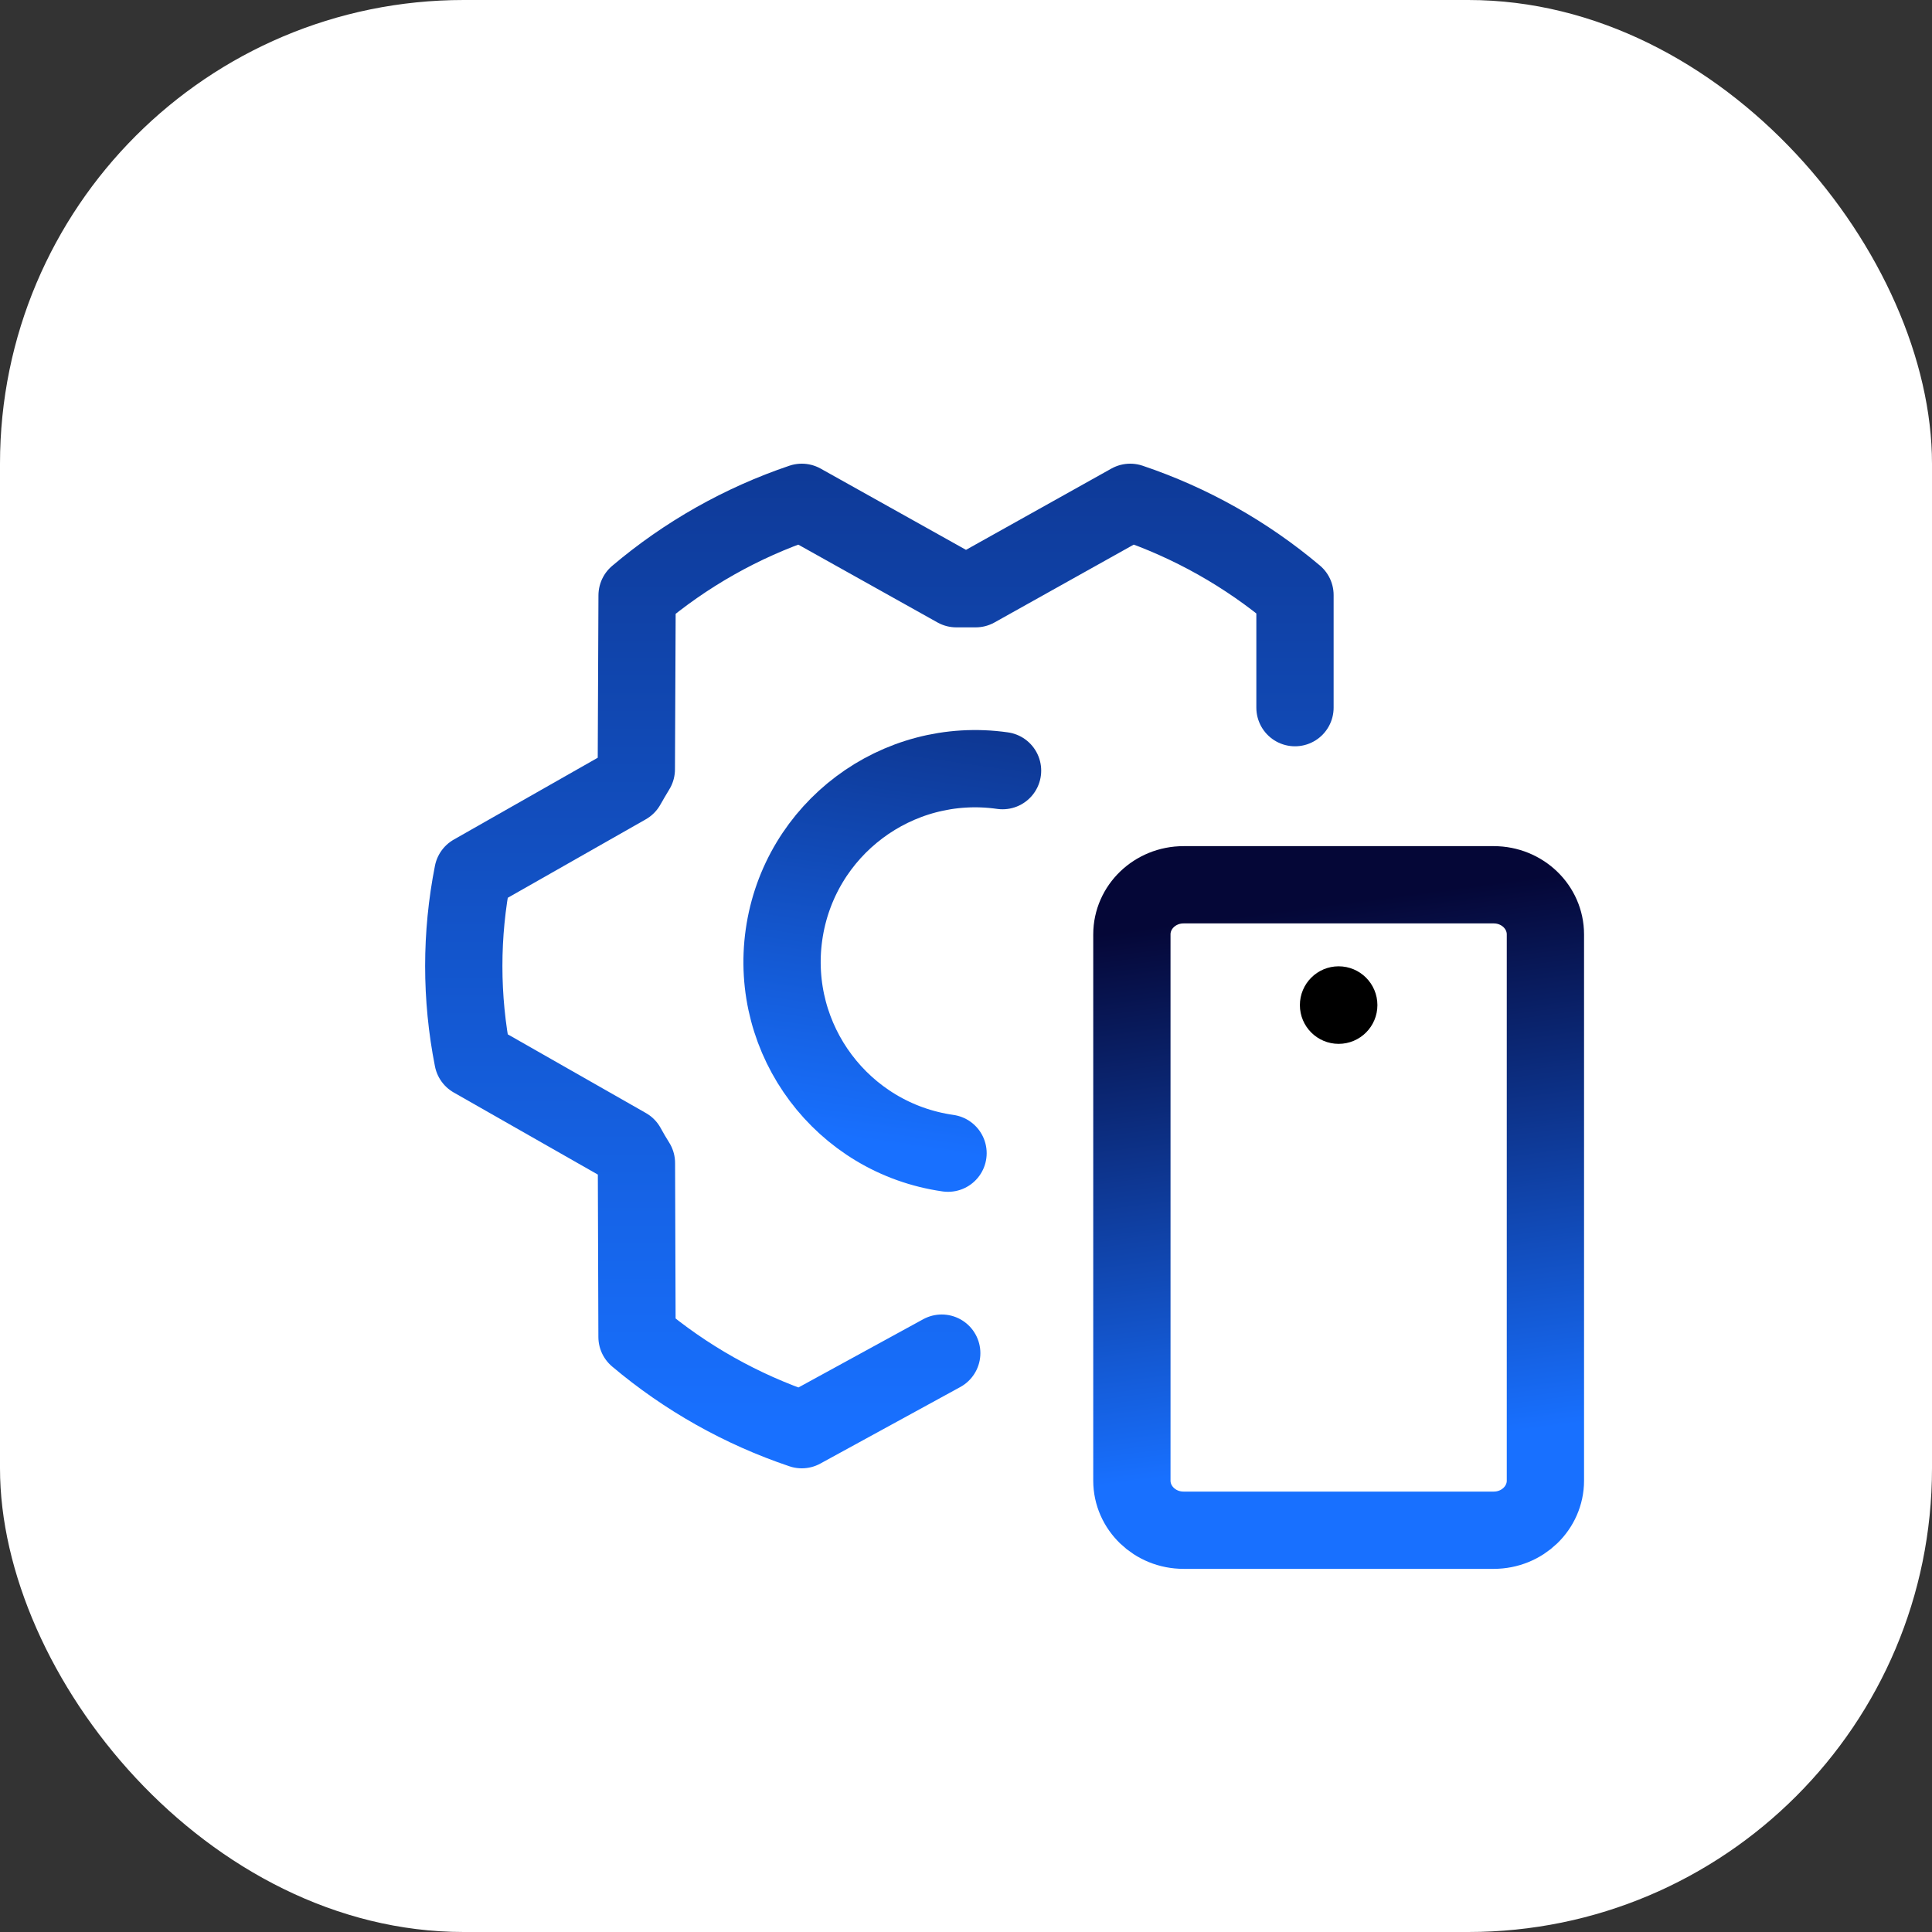
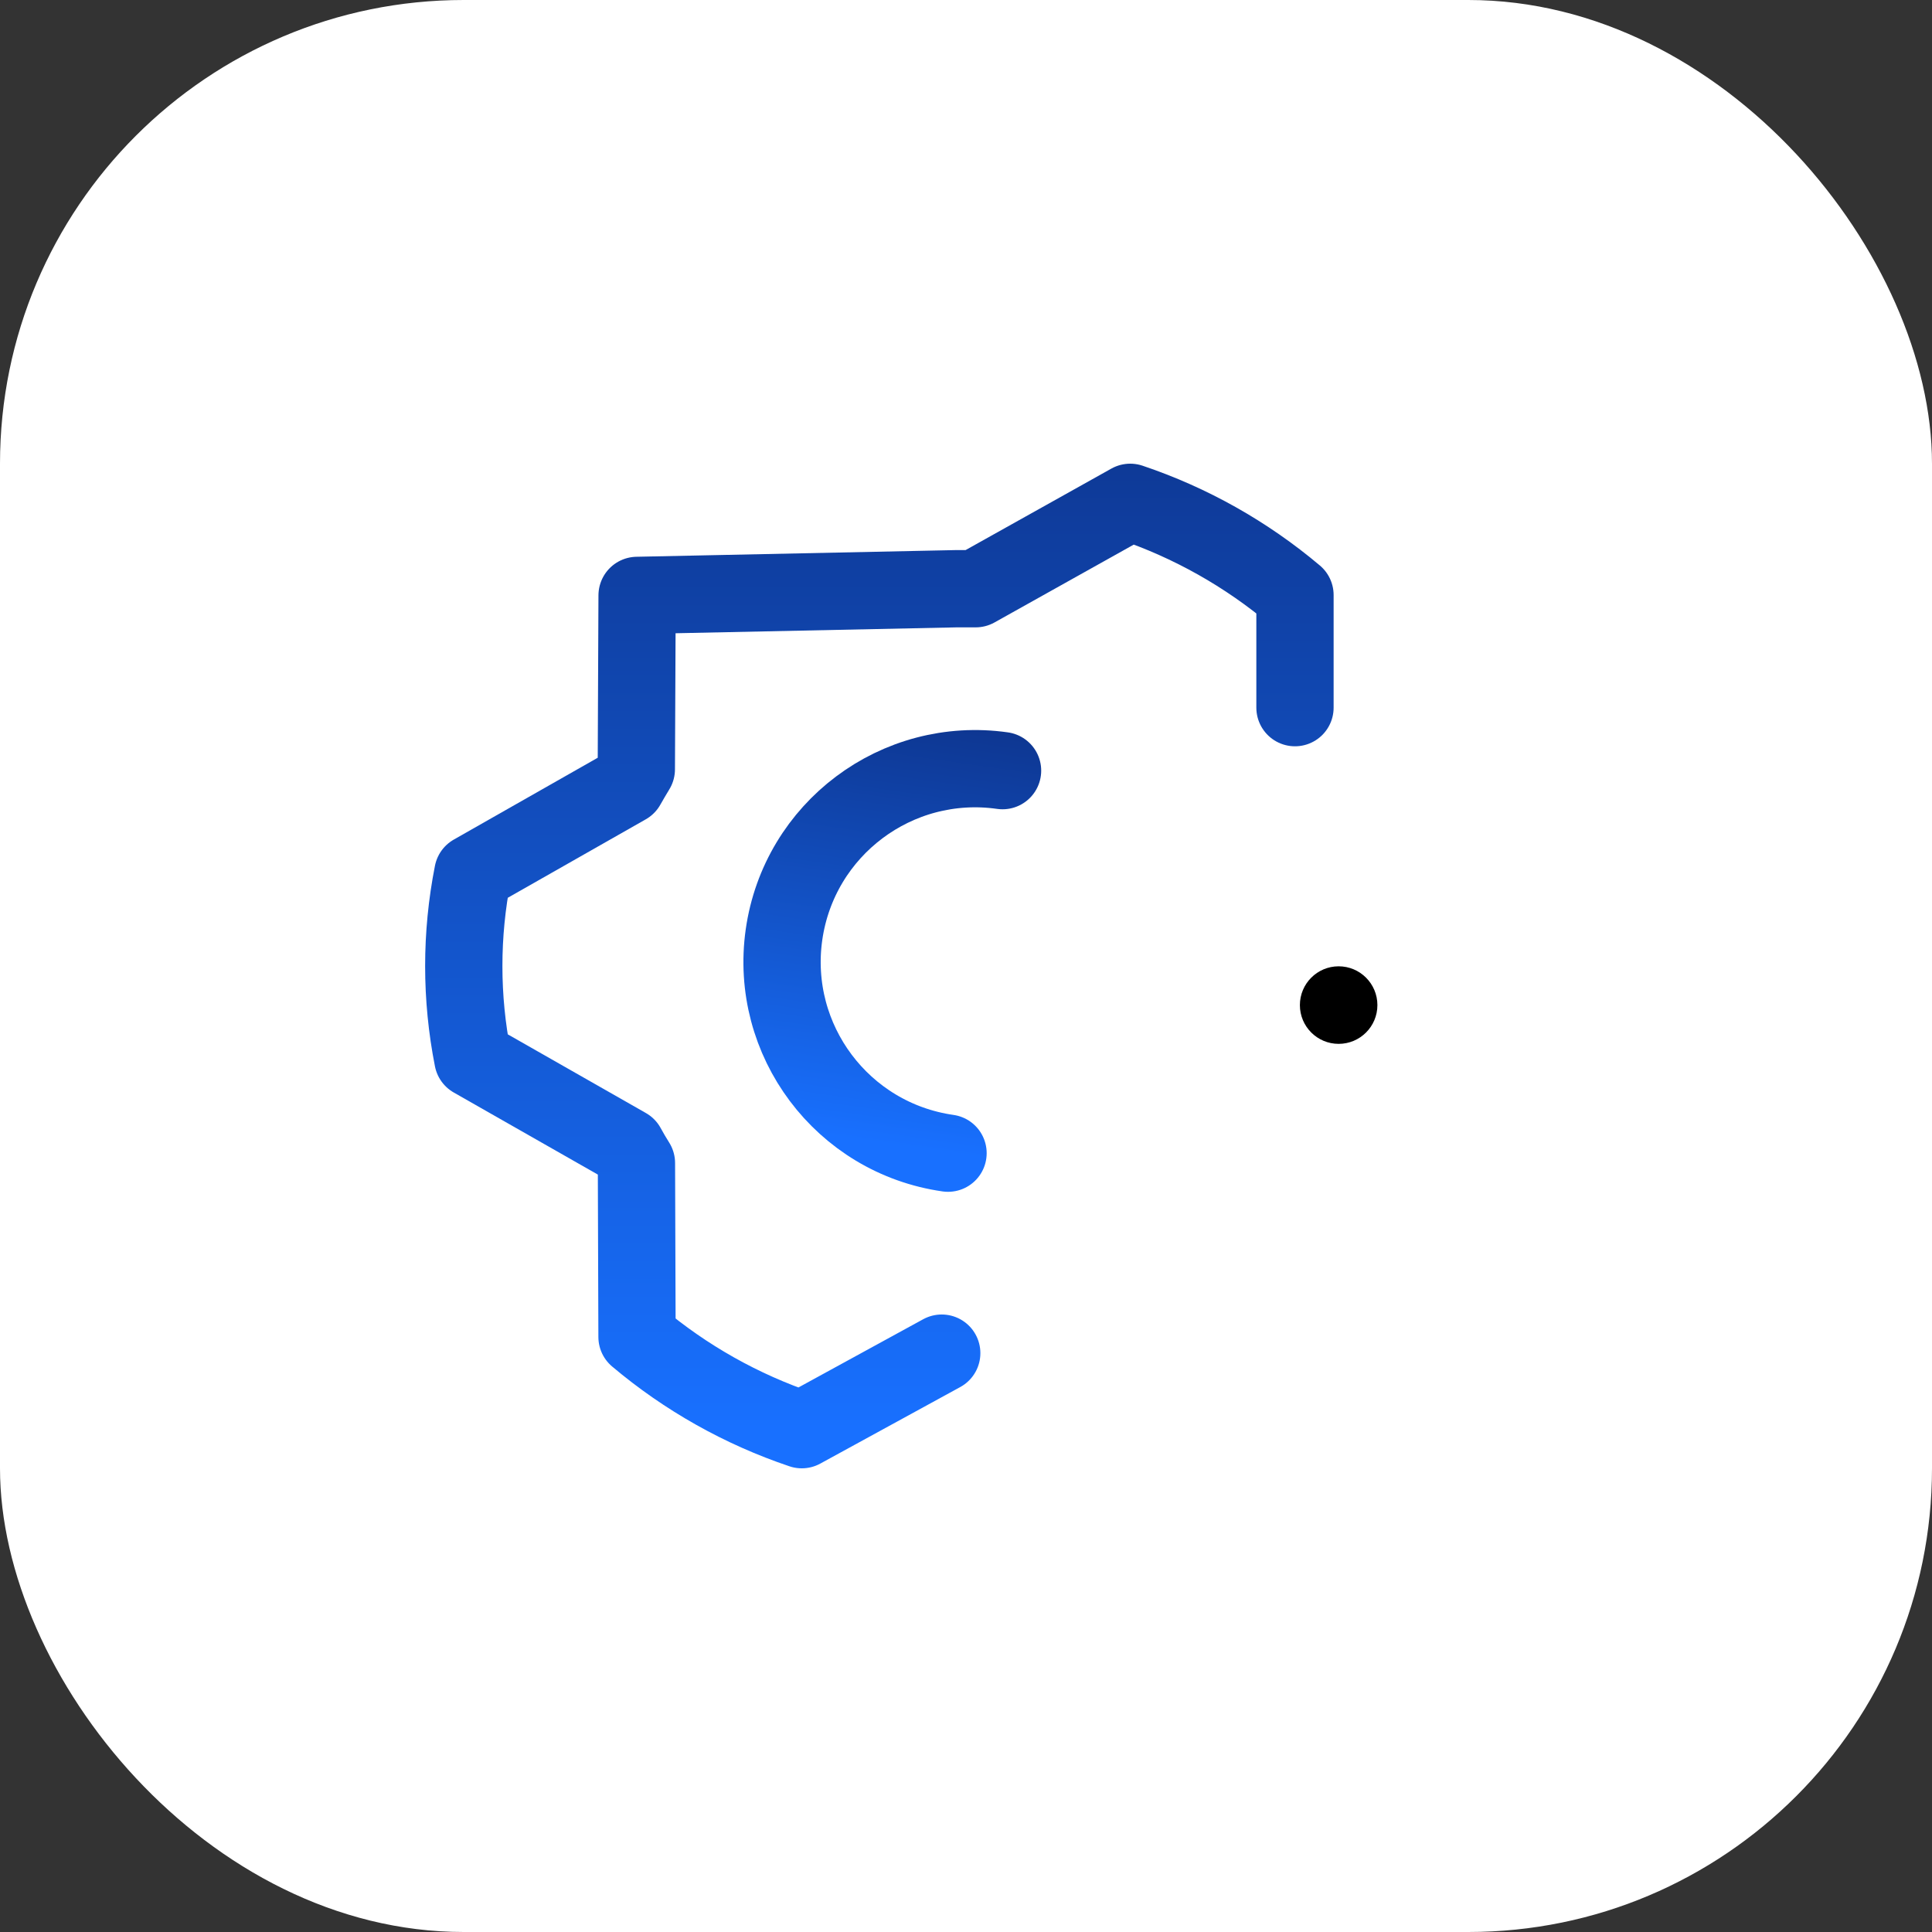
<svg xmlns="http://www.w3.org/2000/svg" width="50" height="50" viewBox="0 0 50 50" fill="none">
  <rect x="0" y="0" width="50" height="50" fill="#333333" stroke="none" />
  <rect width="50" height="50" rx="12" fill="white" />
  <g clip-path="url(#clip0_5092_1888)">
    <path d="M24.535 29.844C21.801 29.454 19.901 26.922 20.29 24.188C20.68 21.454 23.212 19.554 25.946 19.944" stroke="url(#paint0_linear_5092_1888)" stroke-width="2" stroke-linecap="round" stroke-linejoin="round" />
-     <path d="M24.372 35.019L20.75 37C19.19 36.475 17.744 35.661 16.486 34.6L16.471 30.1C16.383 29.96 16.299 29.819 16.221 29.674L12.238 27.405C11.924 25.818 11.924 24.185 12.238 22.598L16.218 20.335C16.299 20.191 16.383 20.049 16.468 19.909L16.488 15.409C17.744 14.345 19.19 13.527 20.75 13L24.75 15.236C24.918 15.236 25.086 15.236 25.25 15.236L29.25 13C30.81 13.525 32.256 14.339 33.514 15.4V18.314" stroke="url(#paint1_linear_5092_1888)" stroke-width="2" stroke-linecap="round" stroke-linejoin="round" />
-     <path d="M39.995 38.318V24.183C39.995 23.473 39.396 22.898 38.657 22.898H30.631C29.892 22.898 29.293 23.473 29.293 24.183V38.318C29.293 39.027 29.892 39.602 30.631 39.602H38.657C39.396 39.602 39.995 39.027 39.995 38.318Z" stroke="url(#paint2_linear_5092_1888)" stroke-width="2" stroke-linecap="round" stroke-linejoin="round" />
+     <path d="M24.372 35.019L20.75 37C19.19 36.475 17.744 35.661 16.486 34.6L16.471 30.1C16.383 29.96 16.299 29.819 16.221 29.674L12.238 27.405C11.924 25.818 11.924 24.185 12.238 22.598L16.218 20.335C16.299 20.191 16.383 20.049 16.468 19.909L16.488 15.409L24.75 15.236C24.918 15.236 25.086 15.236 25.25 15.236L29.25 13C30.81 13.525 32.256 14.339 33.514 15.4V18.314" stroke="url(#paint1_linear_5092_1888)" stroke-width="2" stroke-linecap="round" stroke-linejoin="round" />
    <path d="M34.644 27.015C35.198 27.015 35.647 26.566 35.647 26.012C35.647 25.458 35.198 25.008 34.644 25.008C34.09 25.008 33.641 25.458 33.641 26.012C33.641 26.566 34.09 27.015 34.644 27.015Z" fill="black" />
  </g>
  <defs>
    <linearGradient id="paint0_linear_5092_1888" x1="27.37" y1="9.959" x2="24.535" y2="29.844" gradientUnits="userSpaceOnUse">
      <stop stop-color="#050737" />
      <stop offset="1" stop-color="#1870FF" />
    </linearGradient>
    <linearGradient id="paint1_linear_5092_1888" x1="24.999" y1="-11.207" x2="24.999" y2="37" gradientUnits="userSpaceOnUse">
      <stop stop-color="#050737" />
      <stop offset="1" stop-color="#1870FF" />
    </linearGradient>
    <linearGradient id="paint2_linear_5092_1888" x1="32.801" y1="23.605" x2="34.644" y2="37.664" gradientUnits="userSpaceOnUse">
      <stop stop-color="#050737" />
      <stop offset="1" stop-color="#1870FF" />
    </linearGradient>
    <clipPath id="clip0_5092_1888">
      <rect width="32" height="32" fill="white" transform="translate(9 9)" />
    </clipPath>
  </defs>
</svg>